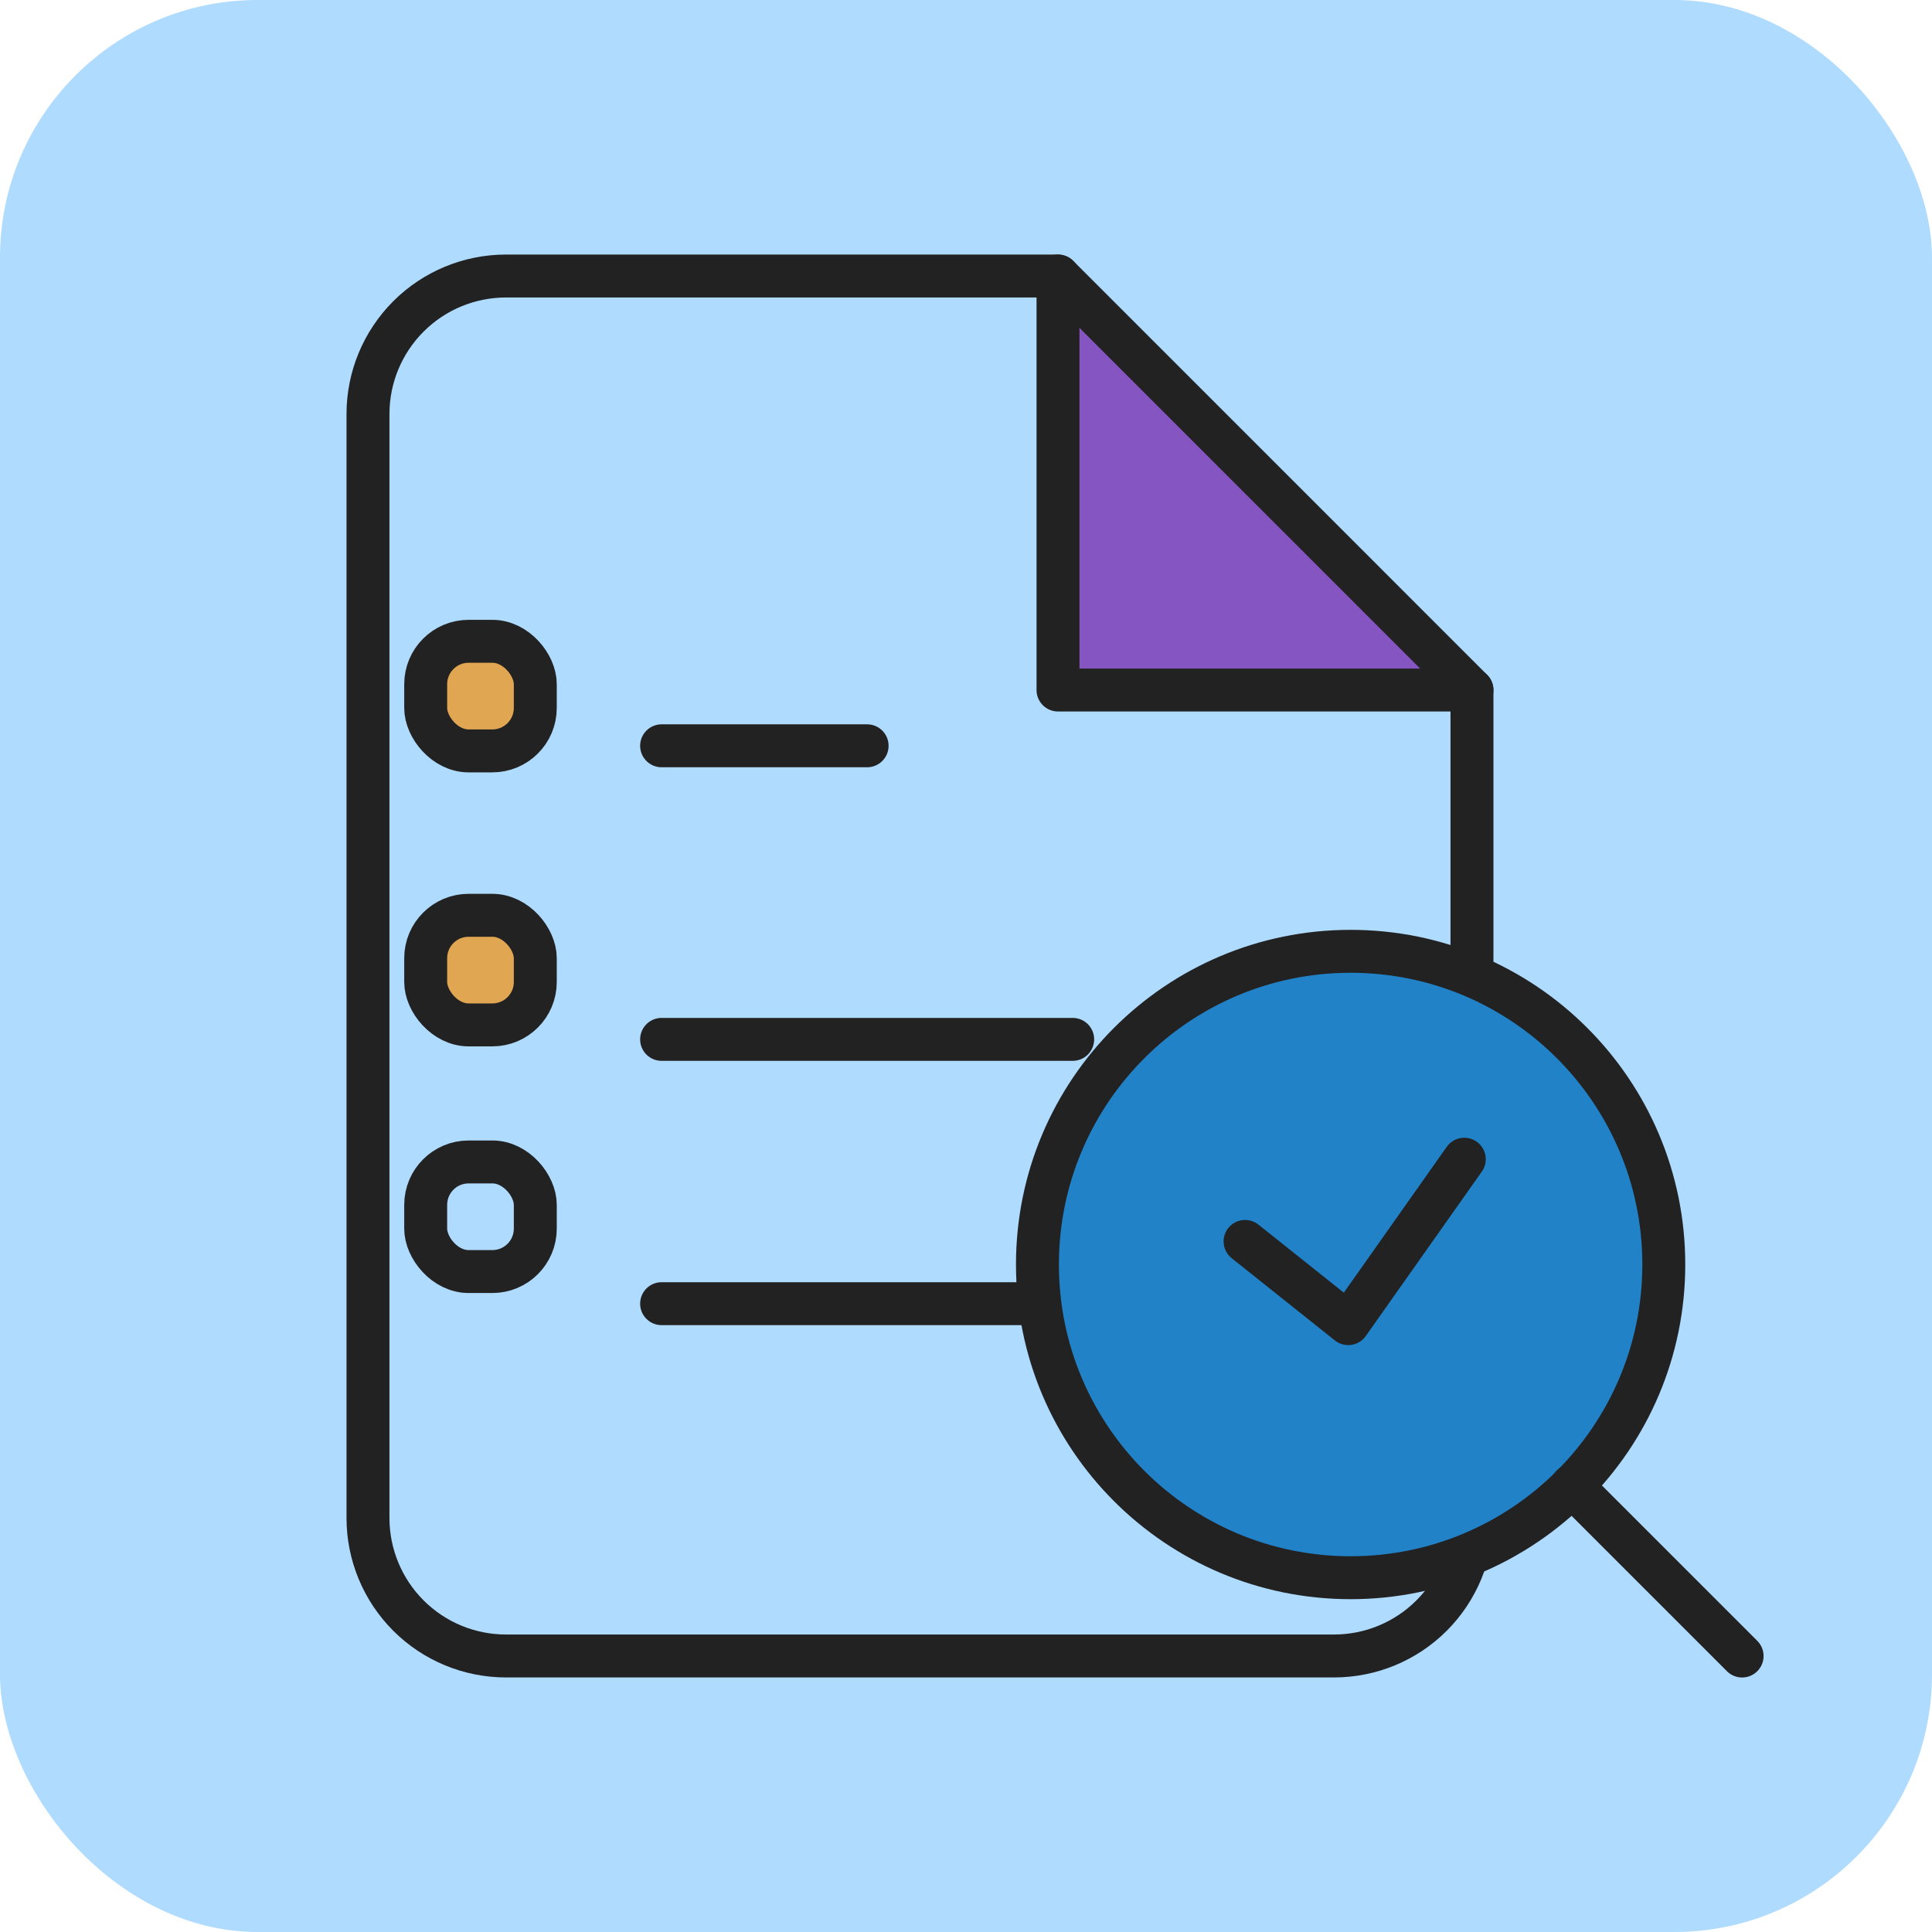
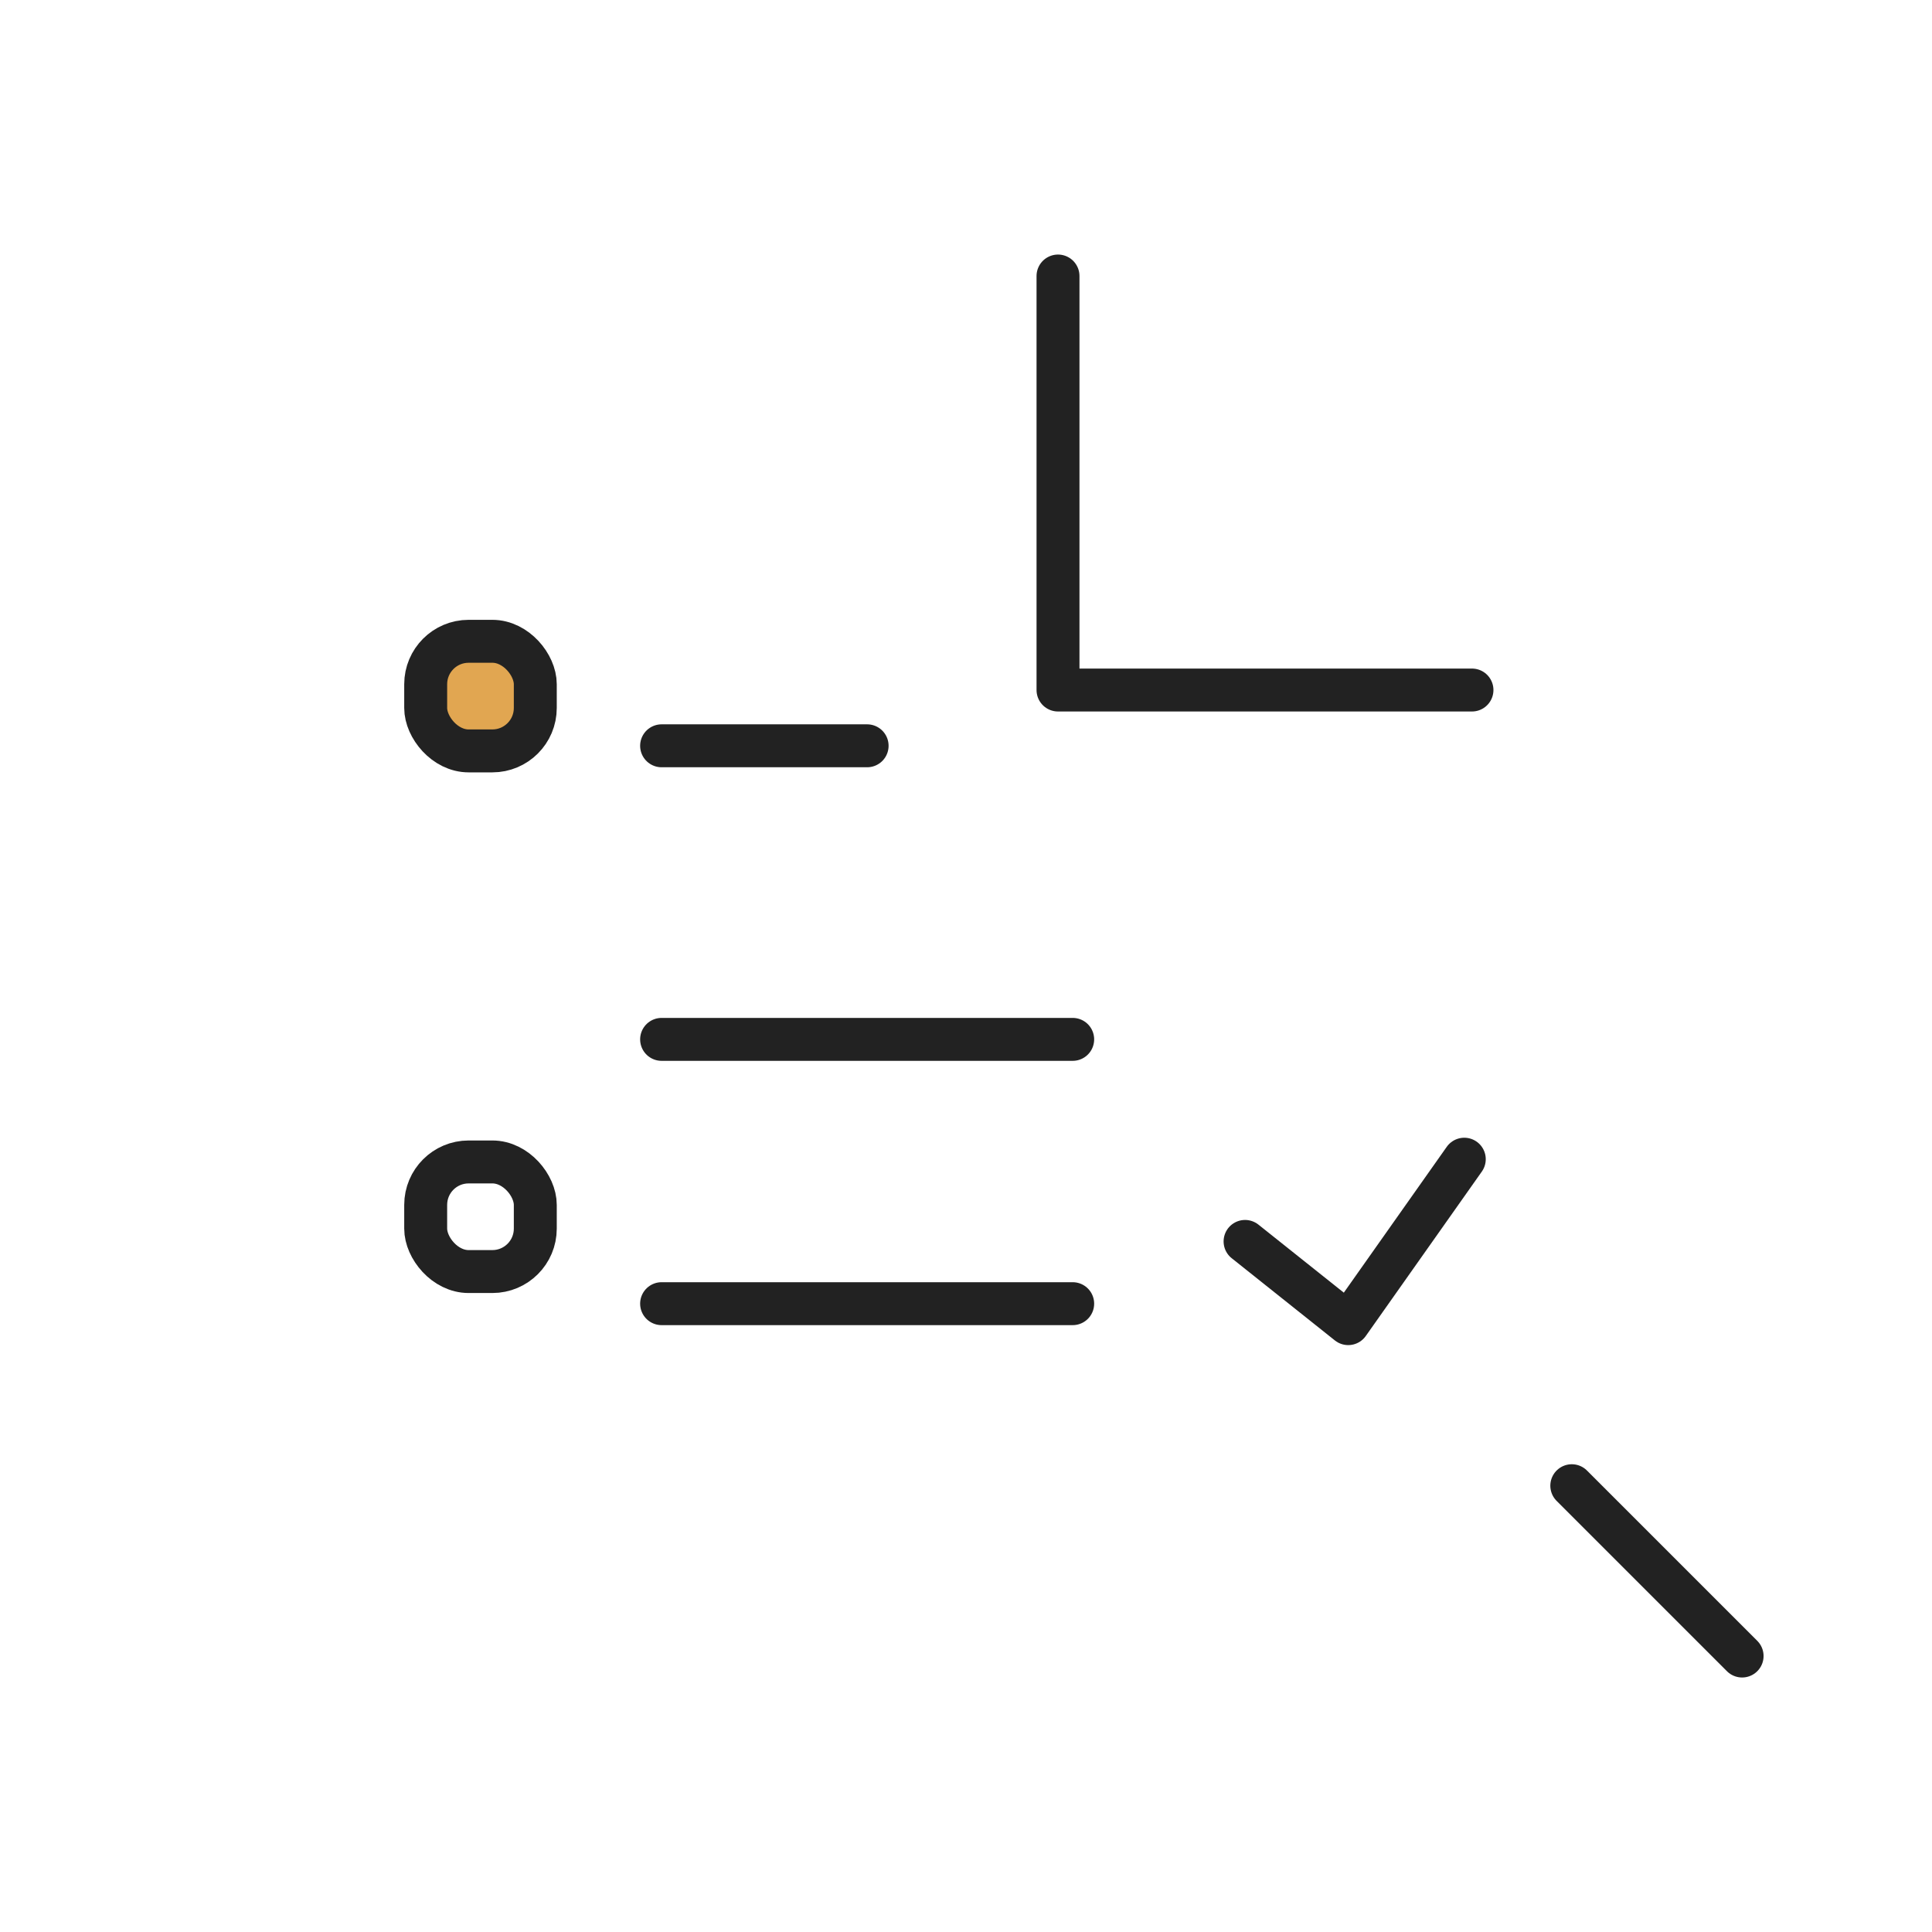
<svg xmlns="http://www.w3.org/2000/svg" width="45" height="45" viewBox="0 0 45 45" fill="none">
-   <rect width="45" height="45" rx="6" fill="#AFDBFF" />
-   <path d="M24.643 6.429V16.072H34.285" fill="#8555C2" />
  <path d="M24.643 6.429V16.072H34.285" stroke="#222222" stroke-linecap="round" stroke-linejoin="round" />
-   <path d="M24.643 6.429H11.786C10.933 6.429 10.116 6.767 9.513 7.37C8.91 7.973 8.571 8.79 8.571 9.643V35.357C8.571 36.209 8.91 37.027 9.513 37.63C10.116 38.233 10.933 38.571 11.786 38.571H31.071C31.924 38.571 32.741 38.233 33.344 37.63C33.947 37.027 34.285 36.209 34.285 35.357V16.072L24.643 6.429Z" stroke="#222222" stroke-linecap="round" stroke-linejoin="round" />
  <path d="M24.985 24.209H15.41" stroke="#222222" stroke-linecap="round" stroke-linejoin="round" />
  <path d="M24.985 30.365H15.41" stroke="#222222" stroke-linecap="round" stroke-linejoin="round" />
  <path d="M20.197 17.371H17.804H15.41" stroke="#222222" stroke-linecap="round" stroke-linejoin="round" />
-   <path d="M31.458 36.748C35.487 36.748 38.753 33.482 38.753 29.453C38.753 25.424 35.487 22.158 31.458 22.158C27.43 22.158 24.164 25.424 24.164 29.453C24.164 33.482 27.43 36.748 31.458 36.748Z" fill="#2182C8" stroke="#222222" stroke-linecap="round" stroke-linejoin="round" />
  <path d="M29 28.915L31.403 30.83L34.106 27" stroke="#222222" stroke-linecap="round" stroke-linejoin="round" />
  <path d="M40.577 38.572L36.61 34.605" stroke="#222222" stroke-linecap="round" stroke-linejoin="round" />
  <rect x="9.915" y="14.937" width="2.553" height="2.553" rx="1" fill="#E1A651" stroke="#222222" />
-   <rect x="9.915" y="21.319" width="2.553" height="2.553" rx="1" fill="#E1A651" stroke="#222222" />
  <rect x="9.915" y="27.064" width="2.553" height="2.553" rx="1" stroke="#222222" />
</svg>